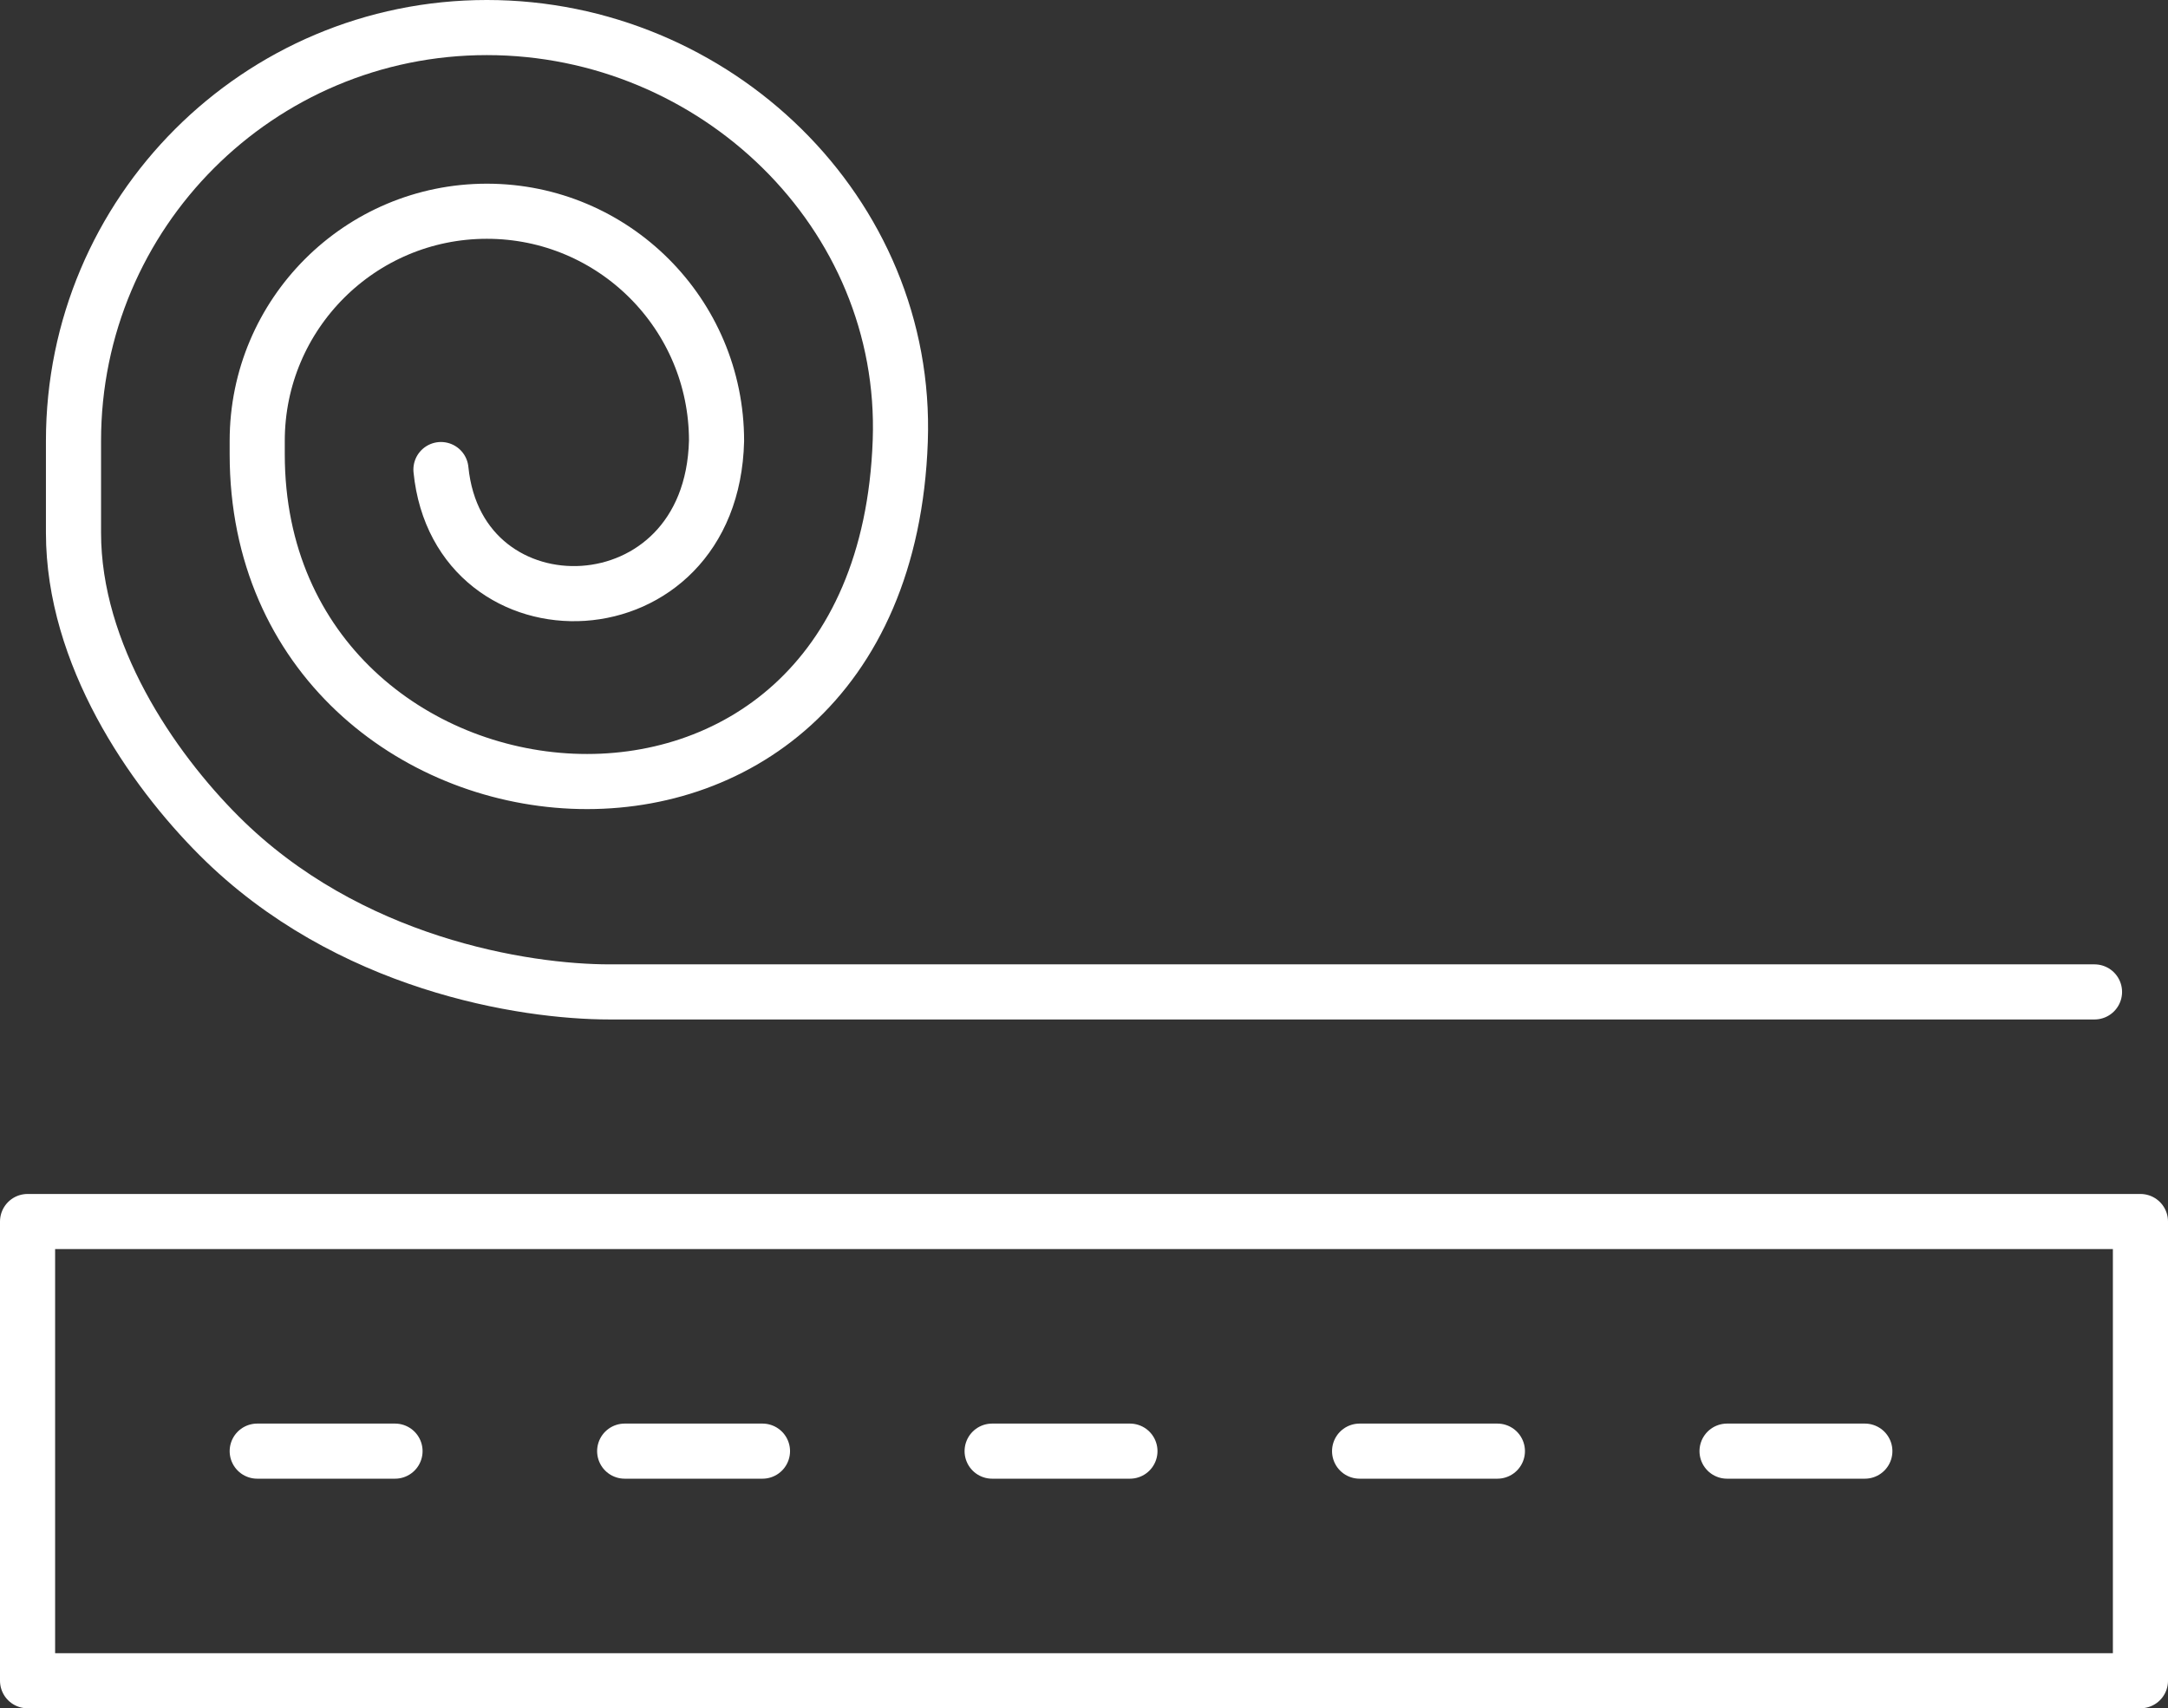
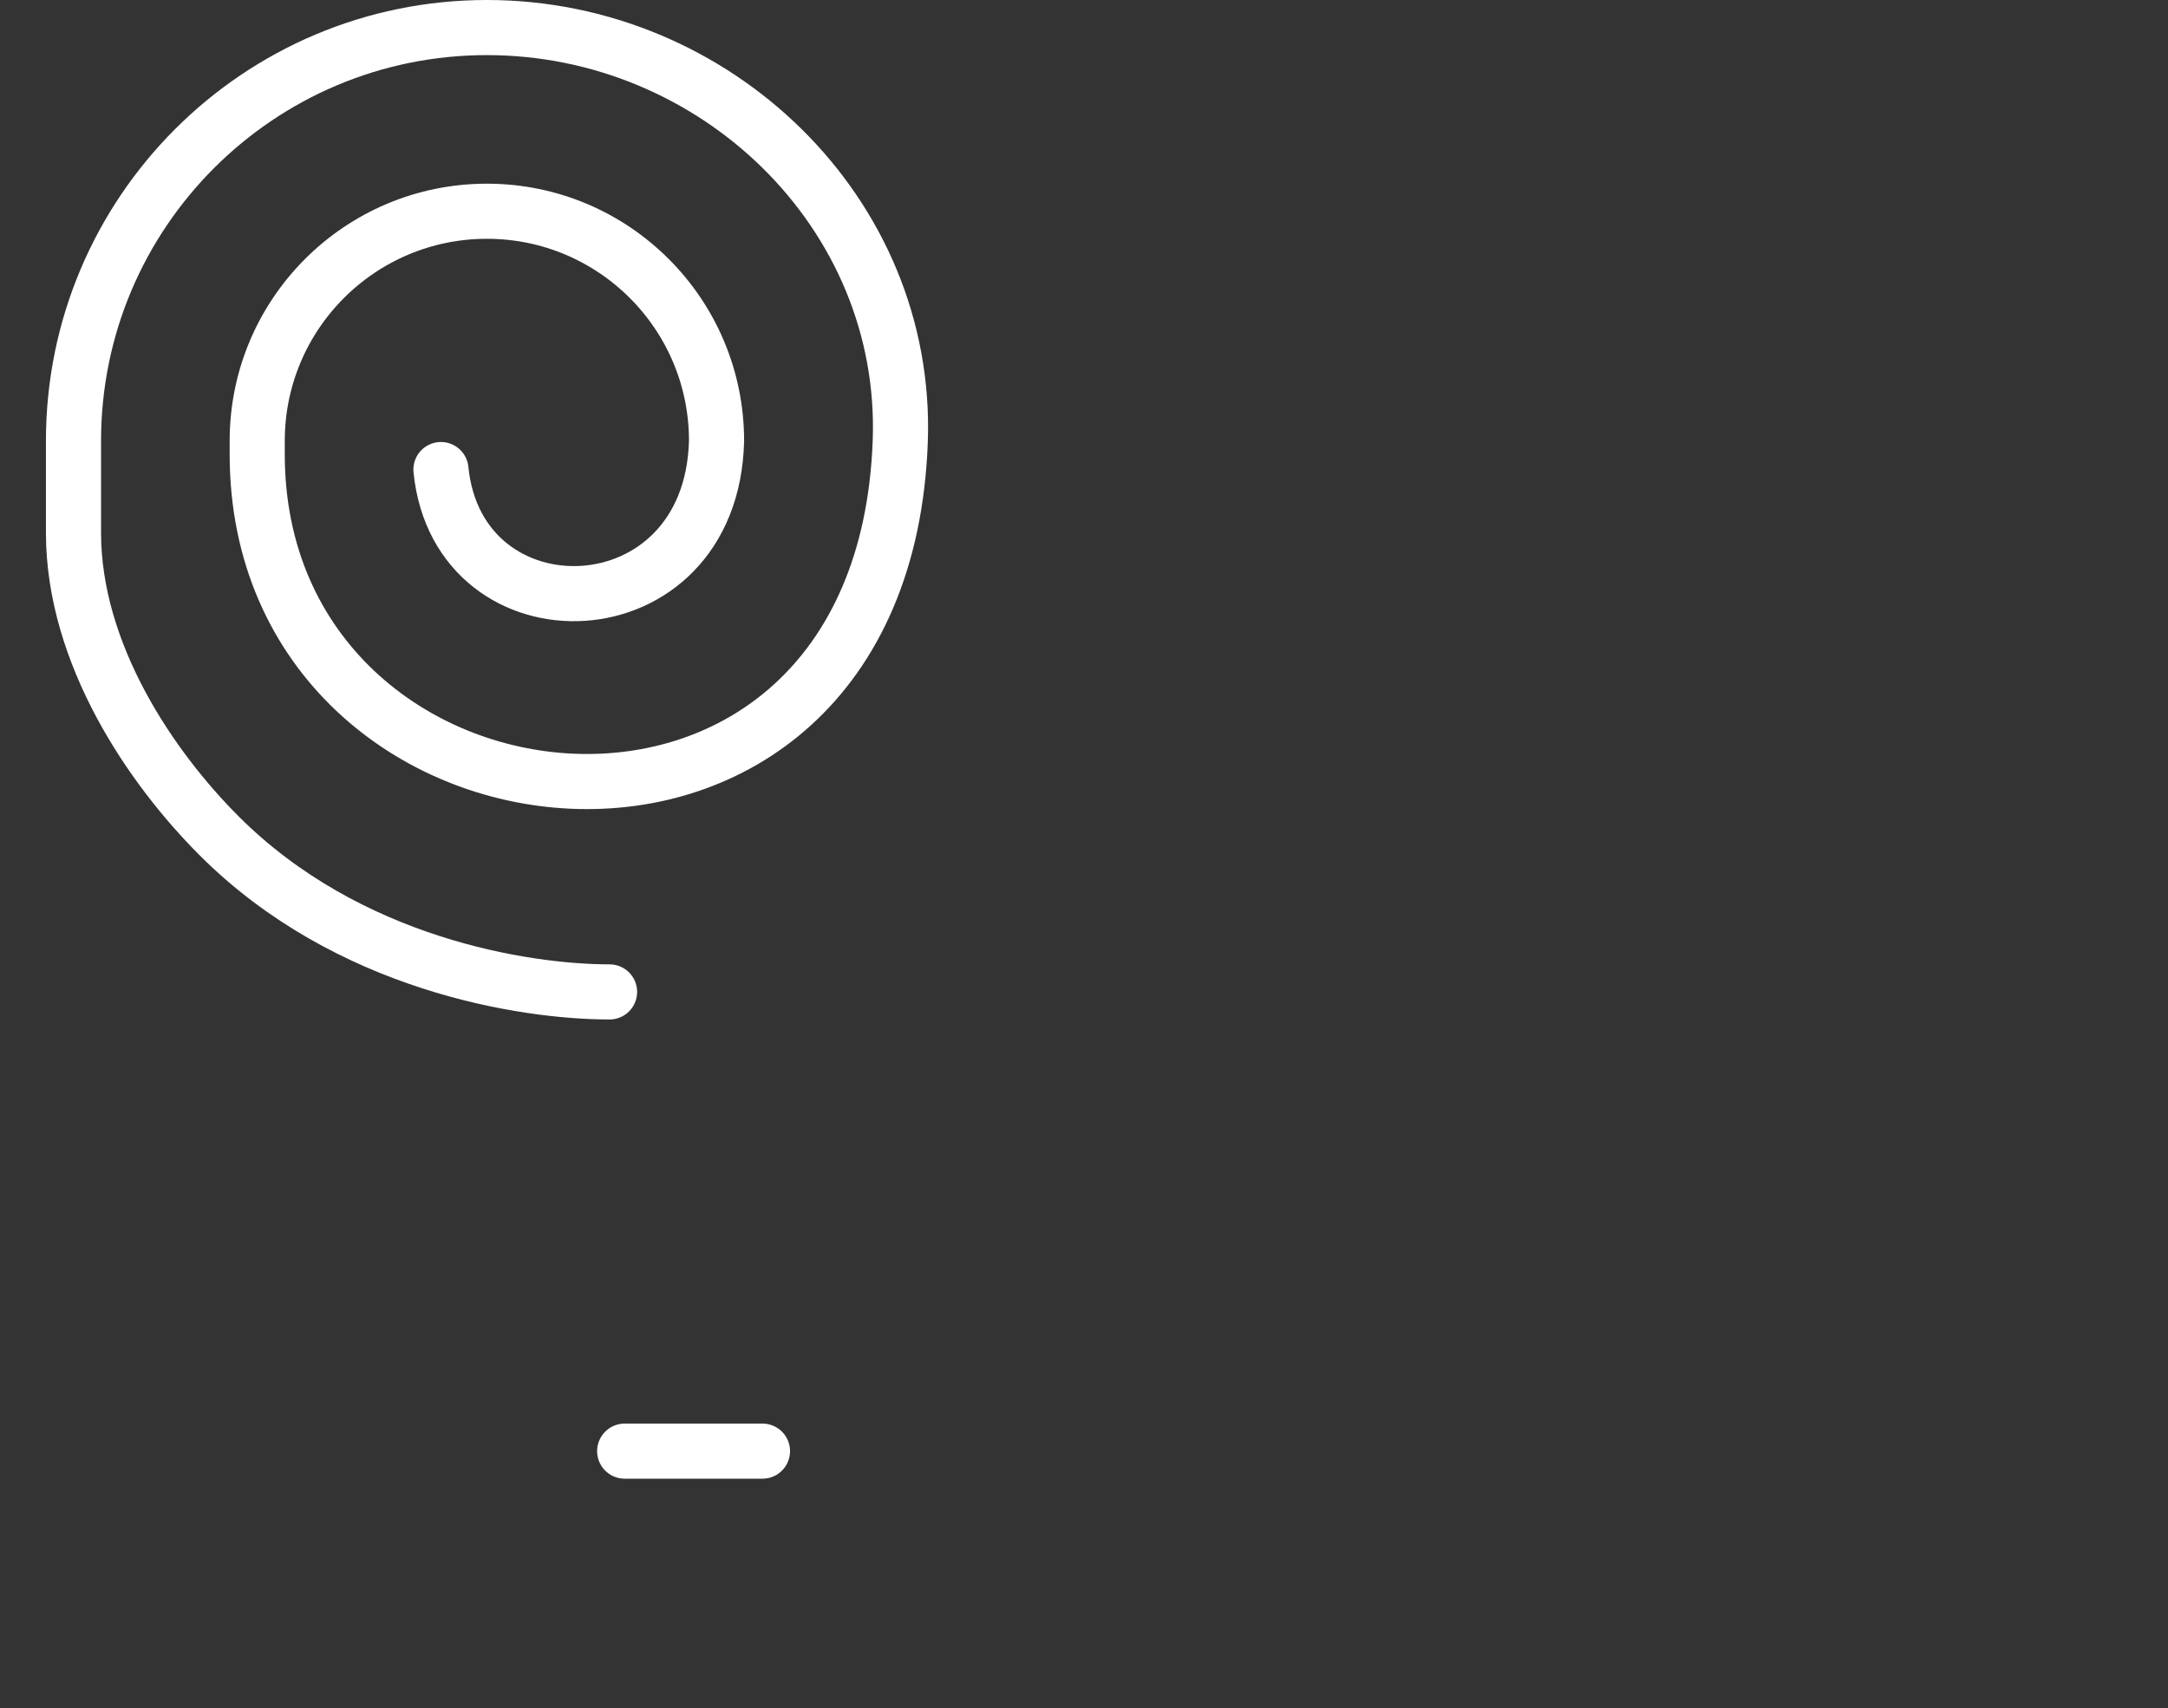
<svg xmlns="http://www.w3.org/2000/svg" id="Layer_2" data-name="Layer 2" viewBox="0 0 472 372">
  <rect x="0" y="0" width="472" height="372" fill="#333333" stroke="none" />
  <defs>
    <style>
      .cls-1 {
        fill: none;
        stroke: #fff;
        stroke-linecap: round;
        stroke-linejoin: round;
        stroke-width: 12px;
      }
    </style>
  </defs>
  <g id="Layer_1-2" data-name="Layer 1">
    <g>
-       <rect class="cls-1" x="6" y="266" width="460" height="100" />
-       <line class="cls-1" x1="56" y1="316" x2="86" y2="316" />
      <line class="cls-1" x1="136" y1="316" x2="166" y2="316" />
-       <line class="cls-1" x1="216" y1="316" x2="246" y2="316" />
-       <line class="cls-1" x1="296" y1="316" x2="326" y2="316" />
-       <line class="cls-1" x1="376" y1="316" x2="406" y2="316" />
-       <path class="cls-1" d="m96,102.25c3.75,37.71,58.96,36.25,60-6.25,0-27.61-22.39-50-50-50s-50,22.39-50,50v2.92c0,87.92,136.25,102.92,140-2.92,1.76-49.67-40.29-90-90-90S16,46.29,16,96v20c0,26.52,16.97,51.27,31.72,66.02,27.98,27.99,66.46,33.98,84.99,33.98h323.29" />
+       <path class="cls-1" d="m96,102.25c3.75,37.71,58.96,36.25,60-6.25,0-27.61-22.39-50-50-50s-50,22.39-50,50v2.92c0,87.92,136.25,102.92,140-2.92,1.76-49.67-40.29-90-90-90S16,46.29,16,96v20c0,26.52,16.97,51.27,31.72,66.02,27.98,27.99,66.46,33.98,84.99,33.98" />
    </g>
  </g>
</svg>